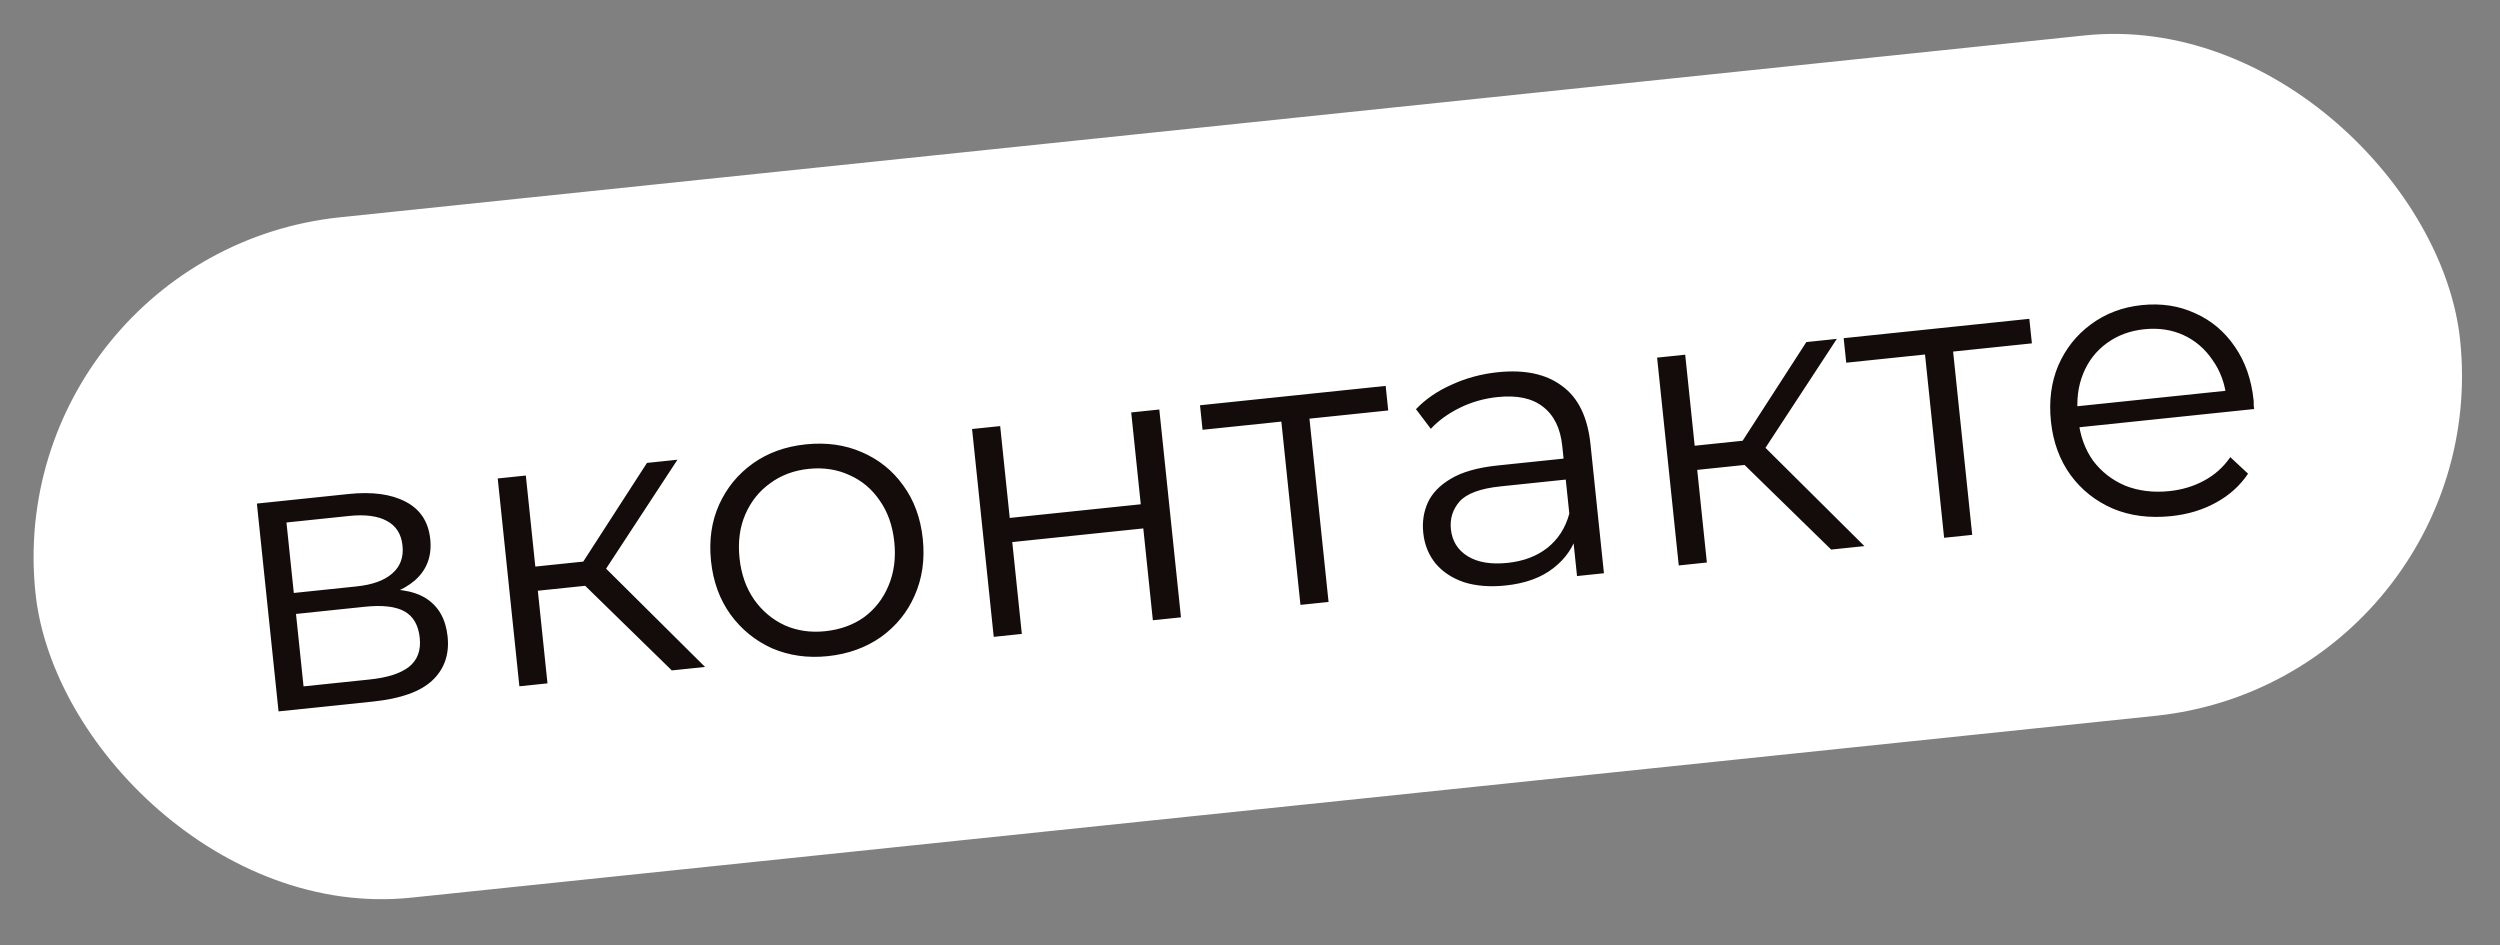
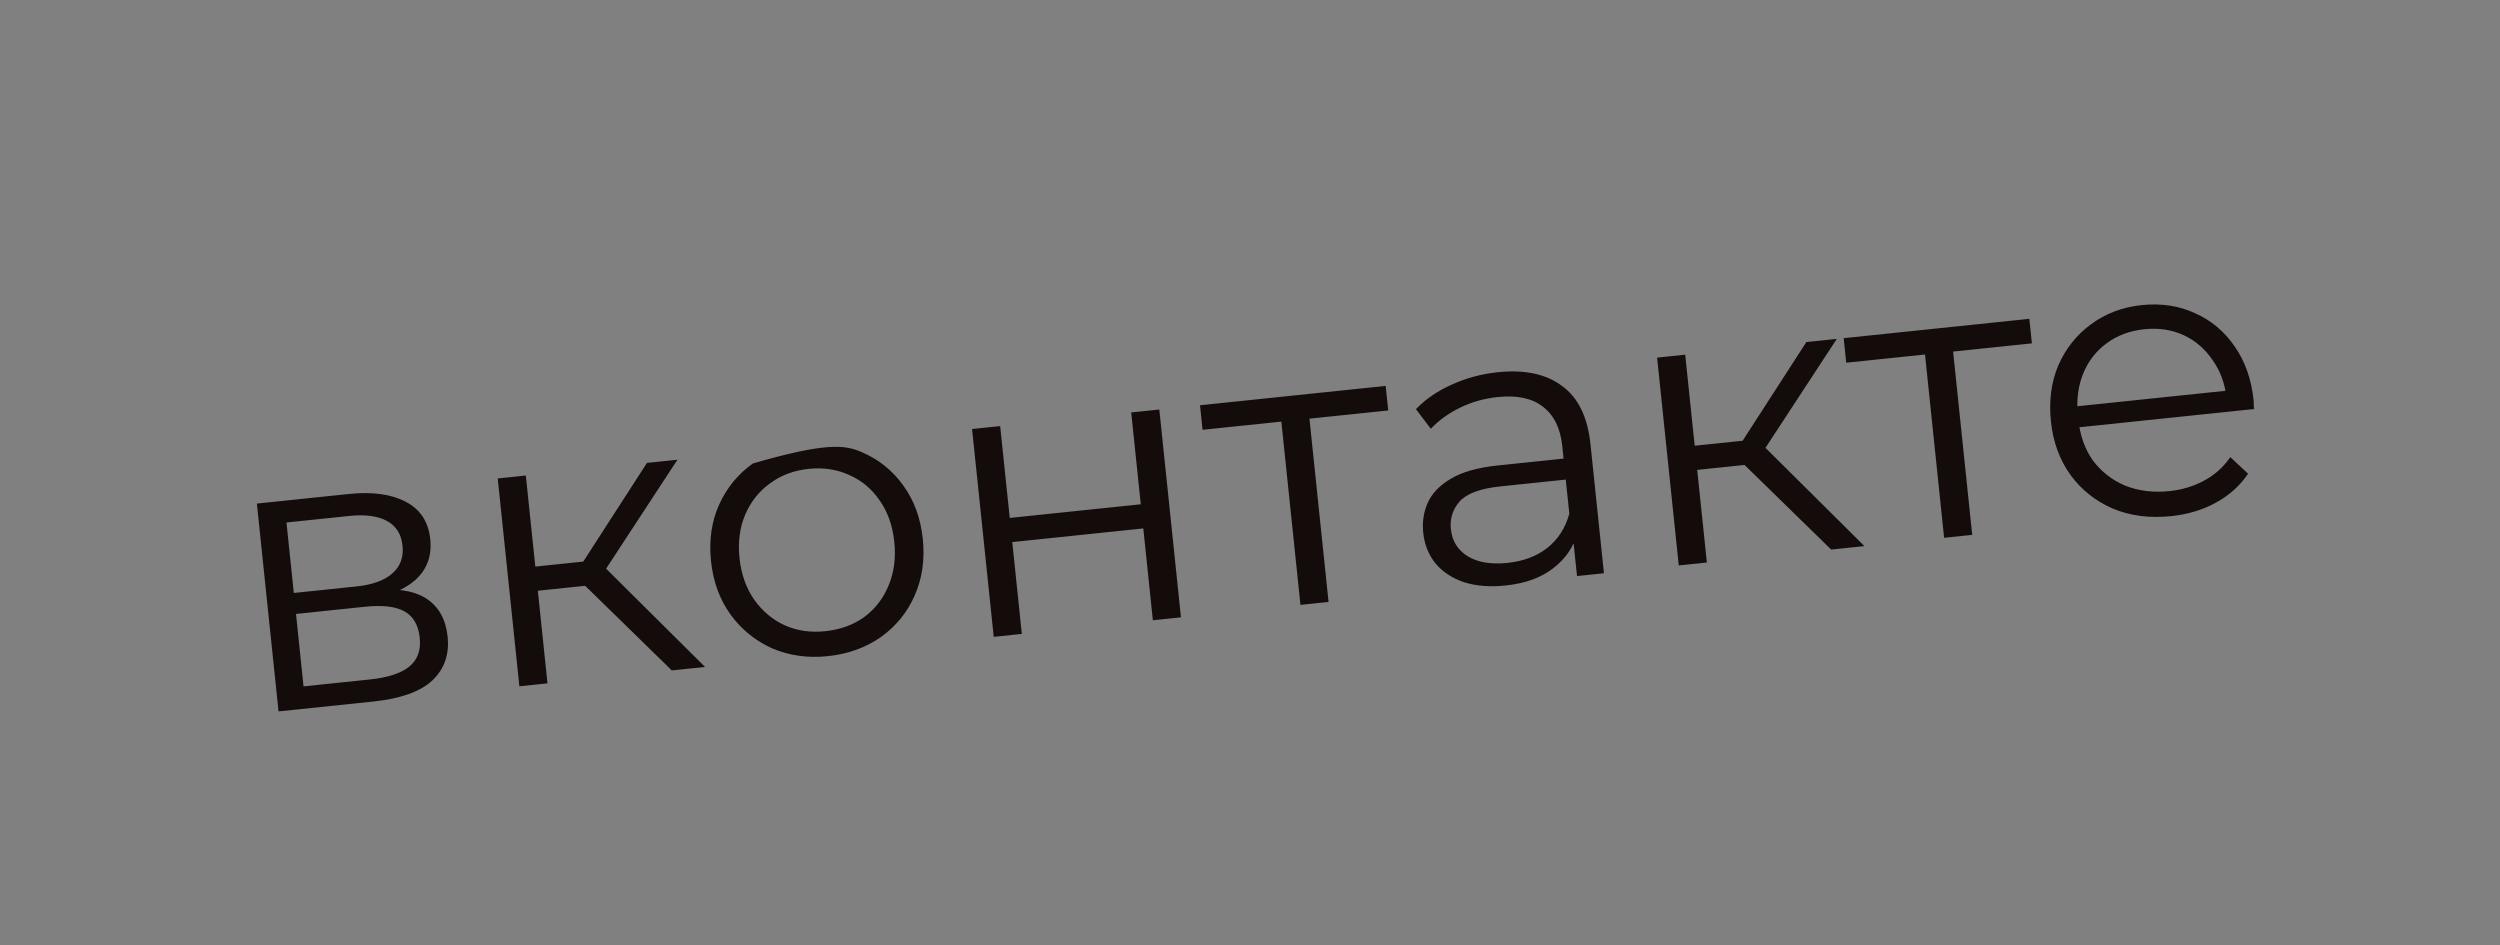
<svg xmlns="http://www.w3.org/2000/svg" width="201" height="76" viewBox="0 0 201 76" fill="none">
  <rect x="0" y="0" width="201" height="76" fill="#808080" stroke="none" />
-   <rect x="0.549" y="20.765" width="195" height="54" rx="27" transform="rotate(-5.951 0.549 20.765)" fill="white" />
-   <rect x="0.549" y="20.765" width="195" height="54" rx="27" transform="rotate(-5.951 0.549 20.765)" stroke="white" />
-   <path d="M22.395 57.196L20.653 40.487L28.037 39.717C29.925 39.52 31.448 39.726 32.606 40.335C33.784 40.941 34.447 41.945 34.592 43.345C34.734 44.703 34.324 45.808 33.361 46.659C32.397 47.489 31.066 47.992 29.368 48.169L29.744 47.454C31.739 47.246 33.242 47.465 34.253 48.11C35.264 48.755 35.842 49.778 35.988 51.179C36.139 52.621 35.725 53.801 34.748 54.718C33.791 55.612 32.208 56.173 30.002 56.404L22.395 57.196ZM24.405 55.185L29.72 54.631C31.142 54.483 32.19 54.148 32.865 53.628C33.559 53.083 33.853 52.302 33.747 51.284C33.641 50.265 33.234 49.557 32.528 49.158C31.822 48.76 30.758 48.635 29.336 48.783L23.798 49.361L24.405 55.185ZM23.622 47.674L28.651 47.15C29.945 47.015 30.906 46.668 31.535 46.109C32.184 45.548 32.46 44.801 32.362 43.867C32.265 42.934 31.842 42.27 31.093 41.876C30.366 41.48 29.355 41.349 28.06 41.484L23.032 42.008L23.622 47.674ZM54.012 53.901L46.275 46.342L48.037 45.032L56.686 53.622L54.012 53.901ZM41.758 55.178L40.017 38.468L42.277 38.233L44.018 54.943L41.758 55.178ZM42.542 47.568L42.339 45.626L47.718 45.066L47.921 47.007L42.542 47.568ZM48.36 46.286L46.226 46.186L52.016 37.218L54.467 36.962L48.36 46.286ZM66.553 52.755C64.94 52.923 63.449 52.713 62.08 52.127C60.729 51.517 59.616 50.614 58.741 49.418C57.863 48.202 57.338 46.766 57.166 45.111C56.991 43.434 57.209 41.921 57.819 40.57C58.429 39.22 59.333 38.117 60.53 37.263C61.728 36.409 63.144 35.897 64.778 35.727C66.433 35.554 67.935 35.762 69.283 36.351C70.653 36.938 71.764 37.83 72.618 39.028C73.494 40.223 74.019 41.659 74.194 43.336C74.366 44.991 74.148 46.504 73.541 47.876C72.952 49.224 72.049 50.337 70.832 51.215C69.613 52.071 68.187 52.584 66.553 52.755ZM66.344 50.749C67.553 50.623 68.597 50.246 69.475 49.619C70.352 48.97 71.004 48.129 71.433 47.098C71.88 46.043 72.037 44.869 71.902 43.574C71.765 42.259 71.37 41.142 70.716 40.223C70.084 39.303 69.273 38.626 68.285 38.193C67.293 37.738 66.204 37.573 65.016 37.697C63.827 37.821 62.795 38.207 61.919 38.856C61.041 39.484 60.377 40.314 59.927 41.348C59.477 42.382 59.32 43.556 59.457 44.872C59.592 46.166 59.988 47.283 60.643 48.223C61.297 49.141 62.119 49.828 63.11 50.282C64.099 50.715 65.177 50.871 66.344 50.749ZM79.896 51.203L78.154 34.493L80.414 34.258L81.183 41.642L91.718 40.544L90.949 33.16L93.208 32.924L94.95 49.634L92.69 49.869L91.921 42.485L81.386 43.583L82.155 50.967L79.896 51.203ZM104.556 48.632L102.957 33.291L103.593 33.837L96.686 34.556L96.481 32.583L111.408 31.027L111.613 33.001L104.707 33.72L105.217 33.056L106.816 48.397L104.556 48.632ZM126.792 46.315L126.408 42.623L126.249 42.028L125.605 35.853C125.457 34.432 124.94 33.381 124.054 32.701C123.19 32.019 121.972 31.76 120.402 31.924C119.32 32.036 118.31 32.324 117.371 32.786C116.433 33.249 115.655 33.813 115.038 34.477L113.844 32.897C114.617 32.087 115.578 31.429 116.726 30.923C117.873 30.396 119.104 30.064 120.419 29.927C122.583 29.701 124.305 30.069 125.585 31.029C126.884 31.966 127.647 33.528 127.875 35.713L128.957 46.089L126.792 46.315ZM121.048 47.074C119.796 47.205 118.683 47.117 117.707 46.811C116.75 46.482 115.99 45.982 115.427 45.312C114.862 44.62 114.529 43.796 114.43 42.842C114.339 41.972 114.459 41.166 114.789 40.423C115.138 39.658 115.757 39.014 116.647 38.492C117.555 37.947 118.805 37.592 120.396 37.426L126.157 36.825L126.333 38.512L120.636 39.106C119.023 39.274 117.929 39.678 117.352 40.317C116.796 40.954 116.563 41.697 116.651 42.546C116.751 43.501 117.201 44.226 118.004 44.721C118.806 45.217 119.876 45.395 121.212 45.255C122.486 45.123 123.548 44.722 124.401 44.054C125.273 43.363 125.863 42.443 126.173 41.296L126.845 42.802C126.535 43.95 125.884 44.908 124.892 45.676C123.921 46.442 122.64 46.908 121.048 47.074ZM147.226 44.185L139.489 36.626L141.25 35.316L149.899 43.906L147.226 44.185ZM134.972 45.462L133.231 28.753L135.49 28.517L137.232 45.226L134.972 45.462ZM135.756 37.852L135.553 35.91L140.932 35.35L141.134 37.291L135.756 37.852ZM141.574 36.57L139.44 36.47L145.23 27.502L147.68 27.246L141.574 36.57ZM156.307 43.238L154.708 27.897L155.344 28.442L148.437 29.162L148.231 27.189L163.158 25.633L163.364 27.606L156.458 28.326L156.967 27.662L158.566 43.003L156.307 43.238ZM174.568 41.496C172.828 41.677 171.263 41.475 169.872 40.891C168.479 40.286 167.345 39.385 166.47 38.189C165.592 36.972 165.067 35.536 164.895 33.882C164.722 32.226 164.92 30.726 165.487 29.38C166.076 28.032 166.948 26.933 168.103 26.083C169.278 25.21 170.64 24.692 172.189 24.531C173.759 24.367 175.186 24.583 176.471 25.178C177.774 25.75 178.844 26.647 179.679 27.868C180.512 29.069 181.016 30.507 181.19 32.183C181.201 32.289 181.203 32.407 181.195 32.536C181.206 32.642 181.218 32.759 181.232 32.886L166.686 34.403L166.511 32.716L179.846 31.326L179.025 32.087C178.899 30.877 178.522 29.834 177.894 28.955C177.285 28.053 176.508 27.384 175.561 26.946C174.615 26.509 173.558 26.351 172.391 26.472C171.245 26.592 170.244 26.964 169.387 27.59C168.53 28.215 167.896 29.032 167.486 30.04C167.077 31.048 166.936 32.167 167.064 33.398L167.101 33.748C167.233 35.021 167.627 36.117 168.28 37.035C168.952 37.931 169.816 38.602 170.871 39.05C171.944 39.474 173.129 39.619 174.423 39.484C175.441 39.378 176.367 39.099 177.199 38.648C178.053 38.194 178.759 37.563 179.318 36.754L180.744 38.085C180.094 39.054 179.231 39.83 178.155 40.414C177.101 40.996 175.905 41.356 174.568 41.496Z" fill="#130C0B" />
+   <path d="M22.395 57.196L20.653 40.487L28.037 39.717C29.925 39.52 31.448 39.726 32.606 40.335C33.784 40.941 34.447 41.945 34.592 43.345C34.734 44.703 34.324 45.808 33.361 46.659C32.397 47.489 31.066 47.992 29.368 48.169L29.744 47.454C31.739 47.246 33.242 47.465 34.253 48.11C35.264 48.755 35.842 49.778 35.988 51.179C36.139 52.621 35.725 53.801 34.748 54.718C33.791 55.612 32.208 56.173 30.002 56.404L22.395 57.196ZM24.405 55.185L29.72 54.631C31.142 54.483 32.19 54.148 32.865 53.628C33.559 53.083 33.853 52.302 33.747 51.284C33.641 50.265 33.234 49.557 32.528 49.158C31.822 48.76 30.758 48.635 29.336 48.783L23.798 49.361L24.405 55.185ZM23.622 47.674L28.651 47.15C29.945 47.015 30.906 46.668 31.535 46.109C32.184 45.548 32.46 44.801 32.362 43.867C32.265 42.934 31.842 42.27 31.093 41.876C30.366 41.48 29.355 41.349 28.06 41.484L23.032 42.008L23.622 47.674ZM54.012 53.901L46.275 46.342L48.037 45.032L56.686 53.622L54.012 53.901ZM41.758 55.178L40.017 38.468L42.277 38.233L44.018 54.943L41.758 55.178ZM42.542 47.568L42.339 45.626L47.718 45.066L47.921 47.007L42.542 47.568ZM48.36 46.286L46.226 46.186L52.016 37.218L54.467 36.962L48.36 46.286ZM66.553 52.755C64.94 52.923 63.449 52.713 62.08 52.127C60.729 51.517 59.616 50.614 58.741 49.418C57.863 48.202 57.338 46.766 57.166 45.111C56.991 43.434 57.209 41.921 57.819 40.57C58.429 39.22 59.333 38.117 60.53 37.263C66.433 35.554 67.935 35.762 69.283 36.351C70.653 36.938 71.764 37.83 72.618 39.028C73.494 40.223 74.019 41.659 74.194 43.336C74.366 44.991 74.148 46.504 73.541 47.876C72.952 49.224 72.049 50.337 70.832 51.215C69.613 52.071 68.187 52.584 66.553 52.755ZM66.344 50.749C67.553 50.623 68.597 50.246 69.475 49.619C70.352 48.97 71.004 48.129 71.433 47.098C71.88 46.043 72.037 44.869 71.902 43.574C71.765 42.259 71.37 41.142 70.716 40.223C70.084 39.303 69.273 38.626 68.285 38.193C67.293 37.738 66.204 37.573 65.016 37.697C63.827 37.821 62.795 38.207 61.919 38.856C61.041 39.484 60.377 40.314 59.927 41.348C59.477 42.382 59.32 43.556 59.457 44.872C59.592 46.166 59.988 47.283 60.643 48.223C61.297 49.141 62.119 49.828 63.11 50.282C64.099 50.715 65.177 50.871 66.344 50.749ZM79.896 51.203L78.154 34.493L80.414 34.258L81.183 41.642L91.718 40.544L90.949 33.16L93.208 32.924L94.95 49.634L92.69 49.869L91.921 42.485L81.386 43.583L82.155 50.967L79.896 51.203ZM104.556 48.632L102.957 33.291L103.593 33.837L96.686 34.556L96.481 32.583L111.408 31.027L111.613 33.001L104.707 33.72L105.217 33.056L106.816 48.397L104.556 48.632ZM126.792 46.315L126.408 42.623L126.249 42.028L125.605 35.853C125.457 34.432 124.94 33.381 124.054 32.701C123.19 32.019 121.972 31.76 120.402 31.924C119.32 32.036 118.31 32.324 117.371 32.786C116.433 33.249 115.655 33.813 115.038 34.477L113.844 32.897C114.617 32.087 115.578 31.429 116.726 30.923C117.873 30.396 119.104 30.064 120.419 29.927C122.583 29.701 124.305 30.069 125.585 31.029C126.884 31.966 127.647 33.528 127.875 35.713L128.957 46.089L126.792 46.315ZM121.048 47.074C119.796 47.205 118.683 47.117 117.707 46.811C116.75 46.482 115.99 45.982 115.427 45.312C114.862 44.62 114.529 43.796 114.43 42.842C114.339 41.972 114.459 41.166 114.789 40.423C115.138 39.658 115.757 39.014 116.647 38.492C117.555 37.947 118.805 37.592 120.396 37.426L126.157 36.825L126.333 38.512L120.636 39.106C119.023 39.274 117.929 39.678 117.352 40.317C116.796 40.954 116.563 41.697 116.651 42.546C116.751 43.501 117.201 44.226 118.004 44.721C118.806 45.217 119.876 45.395 121.212 45.255C122.486 45.123 123.548 44.722 124.401 44.054C125.273 43.363 125.863 42.443 126.173 41.296L126.845 42.802C126.535 43.95 125.884 44.908 124.892 45.676C123.921 46.442 122.64 46.908 121.048 47.074ZM147.226 44.185L139.489 36.626L141.25 35.316L149.899 43.906L147.226 44.185ZM134.972 45.462L133.231 28.753L135.49 28.517L137.232 45.226L134.972 45.462ZM135.756 37.852L135.553 35.91L140.932 35.35L141.134 37.291L135.756 37.852ZM141.574 36.57L139.44 36.47L145.23 27.502L147.68 27.246L141.574 36.57ZM156.307 43.238L154.708 27.897L155.344 28.442L148.437 29.162L148.231 27.189L163.158 25.633L163.364 27.606L156.458 28.326L156.967 27.662L158.566 43.003L156.307 43.238ZM174.568 41.496C172.828 41.677 171.263 41.475 169.872 40.891C168.479 40.286 167.345 39.385 166.47 38.189C165.592 36.972 165.067 35.536 164.895 33.882C164.722 32.226 164.92 30.726 165.487 29.38C166.076 28.032 166.948 26.933 168.103 26.083C169.278 25.21 170.64 24.692 172.189 24.531C173.759 24.367 175.186 24.583 176.471 25.178C177.774 25.75 178.844 26.647 179.679 27.868C180.512 29.069 181.016 30.507 181.19 32.183C181.201 32.289 181.203 32.407 181.195 32.536C181.206 32.642 181.218 32.759 181.232 32.886L166.686 34.403L166.511 32.716L179.846 31.326L179.025 32.087C178.899 30.877 178.522 29.834 177.894 28.955C177.285 28.053 176.508 27.384 175.561 26.946C174.615 26.509 173.558 26.351 172.391 26.472C171.245 26.592 170.244 26.964 169.387 27.59C168.53 28.215 167.896 29.032 167.486 30.04C167.077 31.048 166.936 32.167 167.064 33.398L167.101 33.748C167.233 35.021 167.627 36.117 168.28 37.035C168.952 37.931 169.816 38.602 170.871 39.05C171.944 39.474 173.129 39.619 174.423 39.484C175.441 39.378 176.367 39.099 177.199 38.648C178.053 38.194 178.759 37.563 179.318 36.754L180.744 38.085C180.094 39.054 179.231 39.83 178.155 40.414C177.101 40.996 175.905 41.356 174.568 41.496Z" fill="#130C0B" />
</svg>